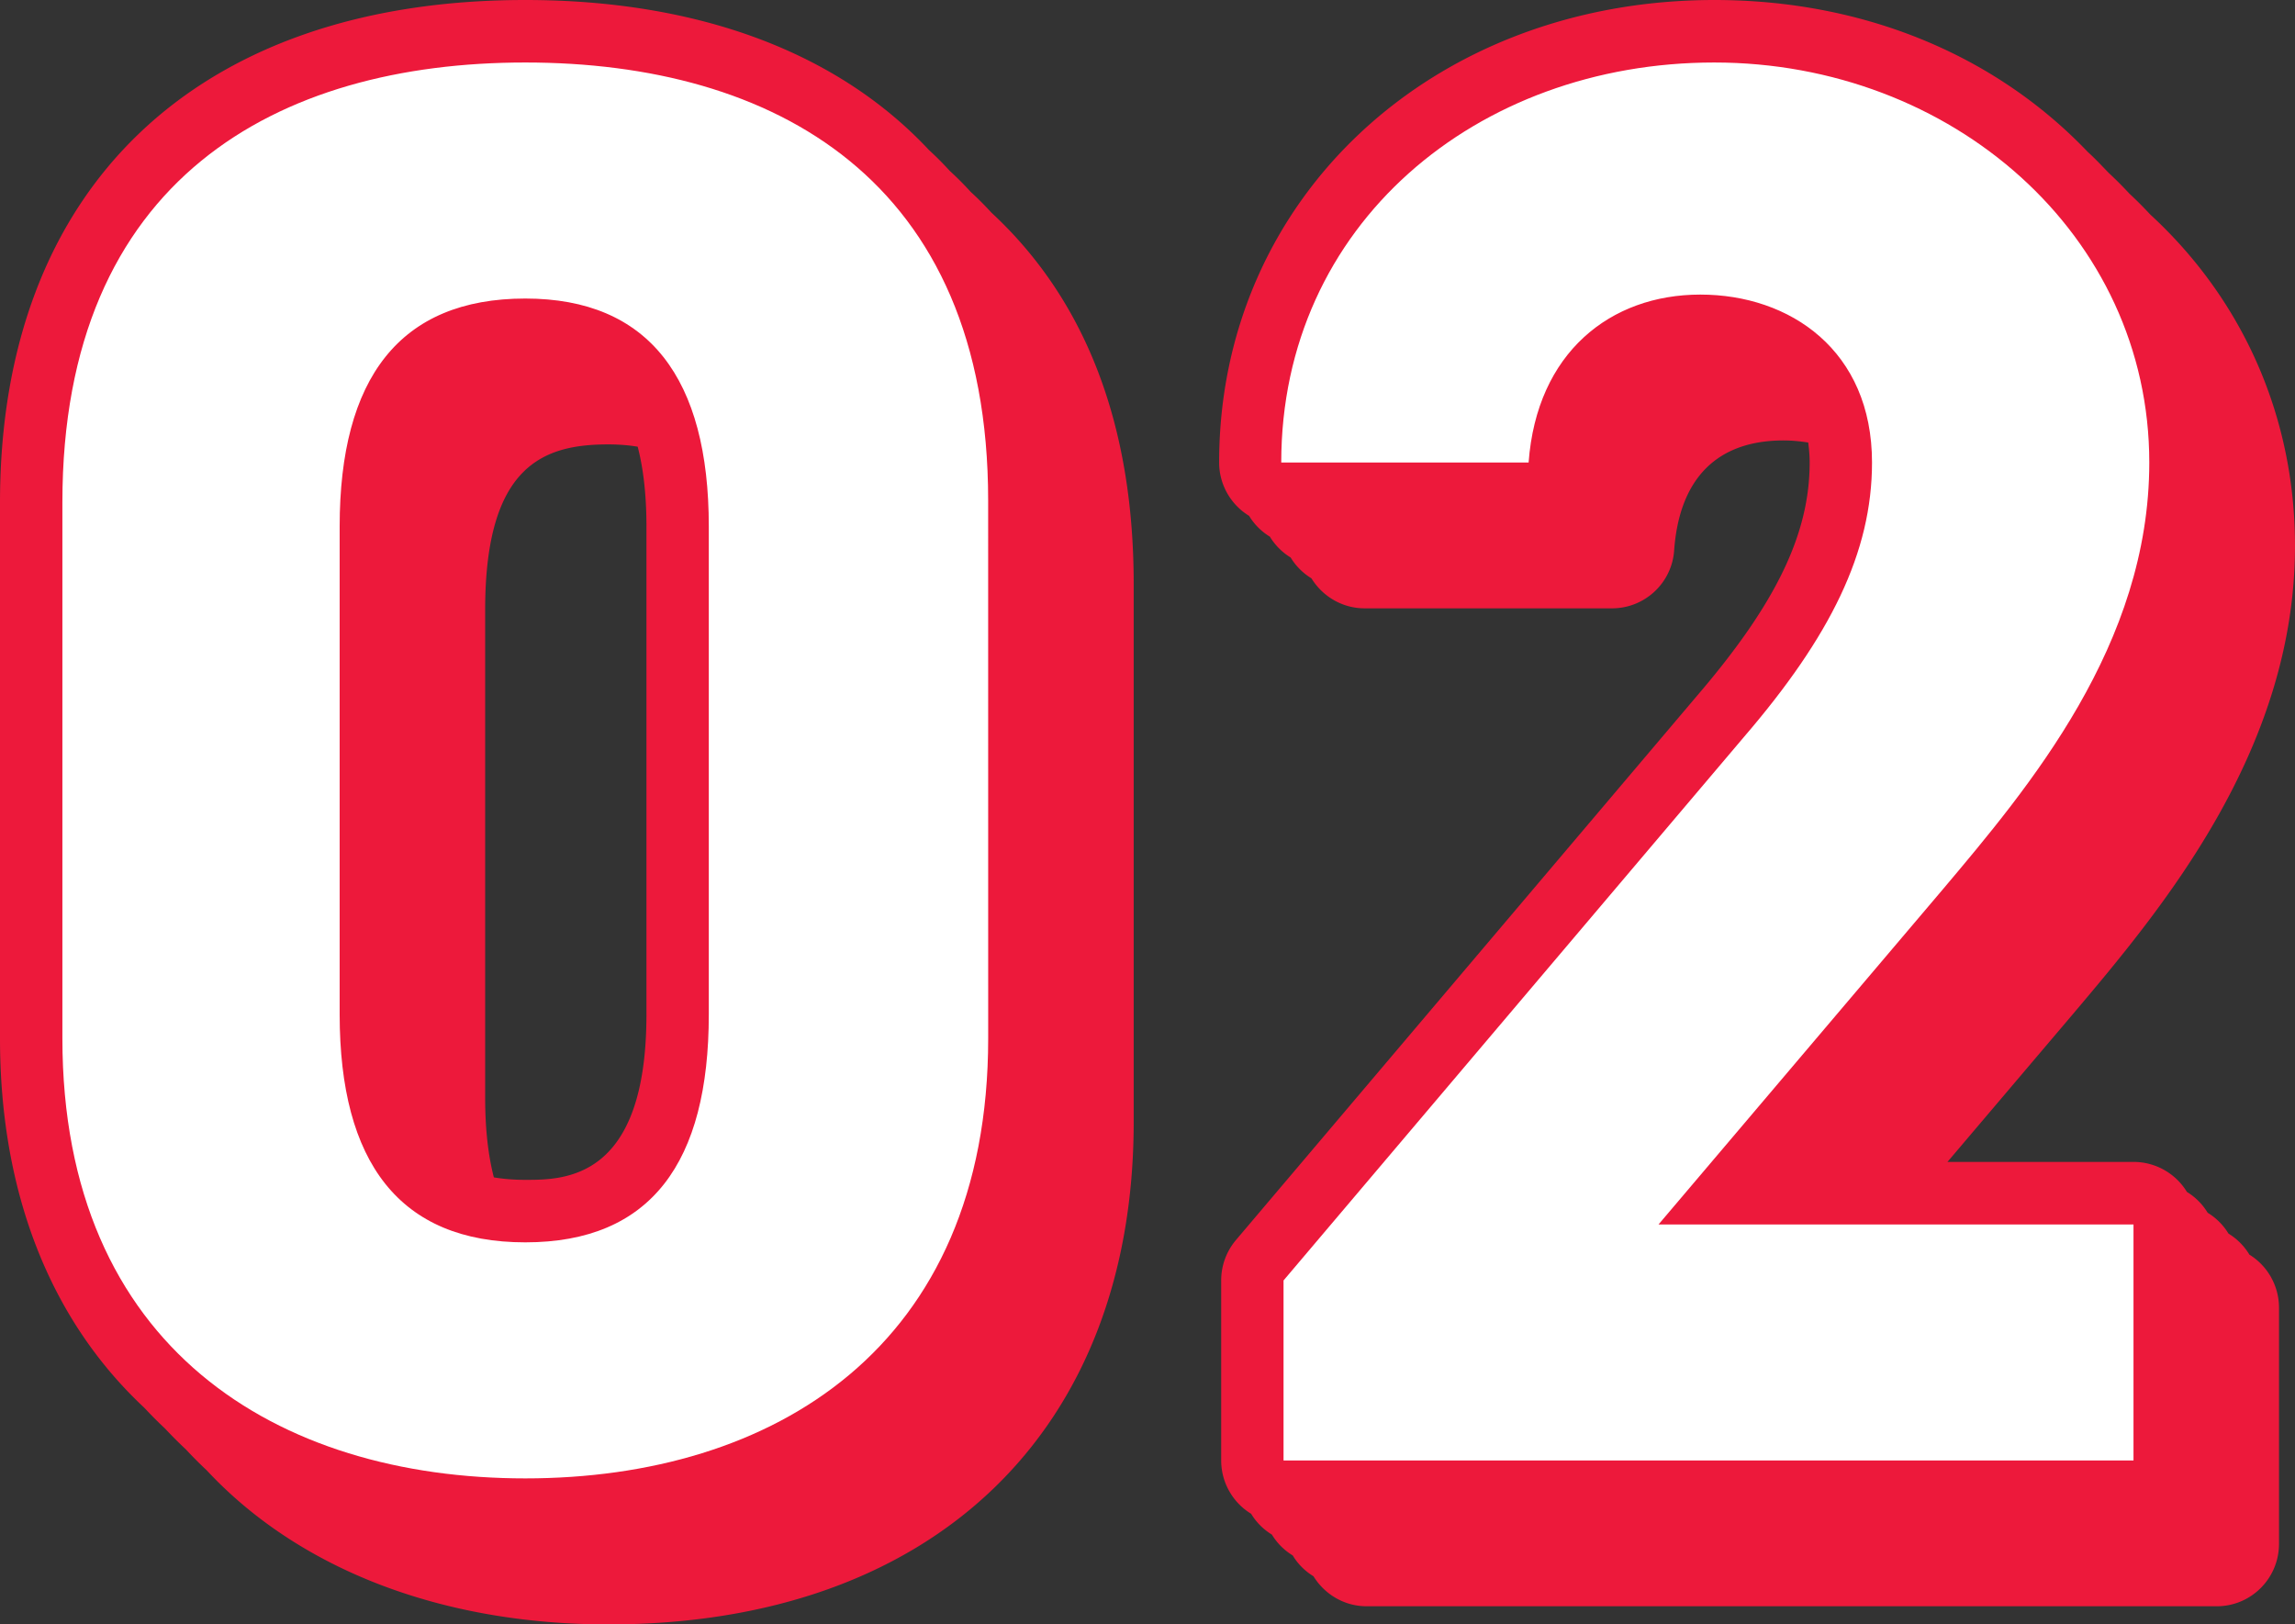
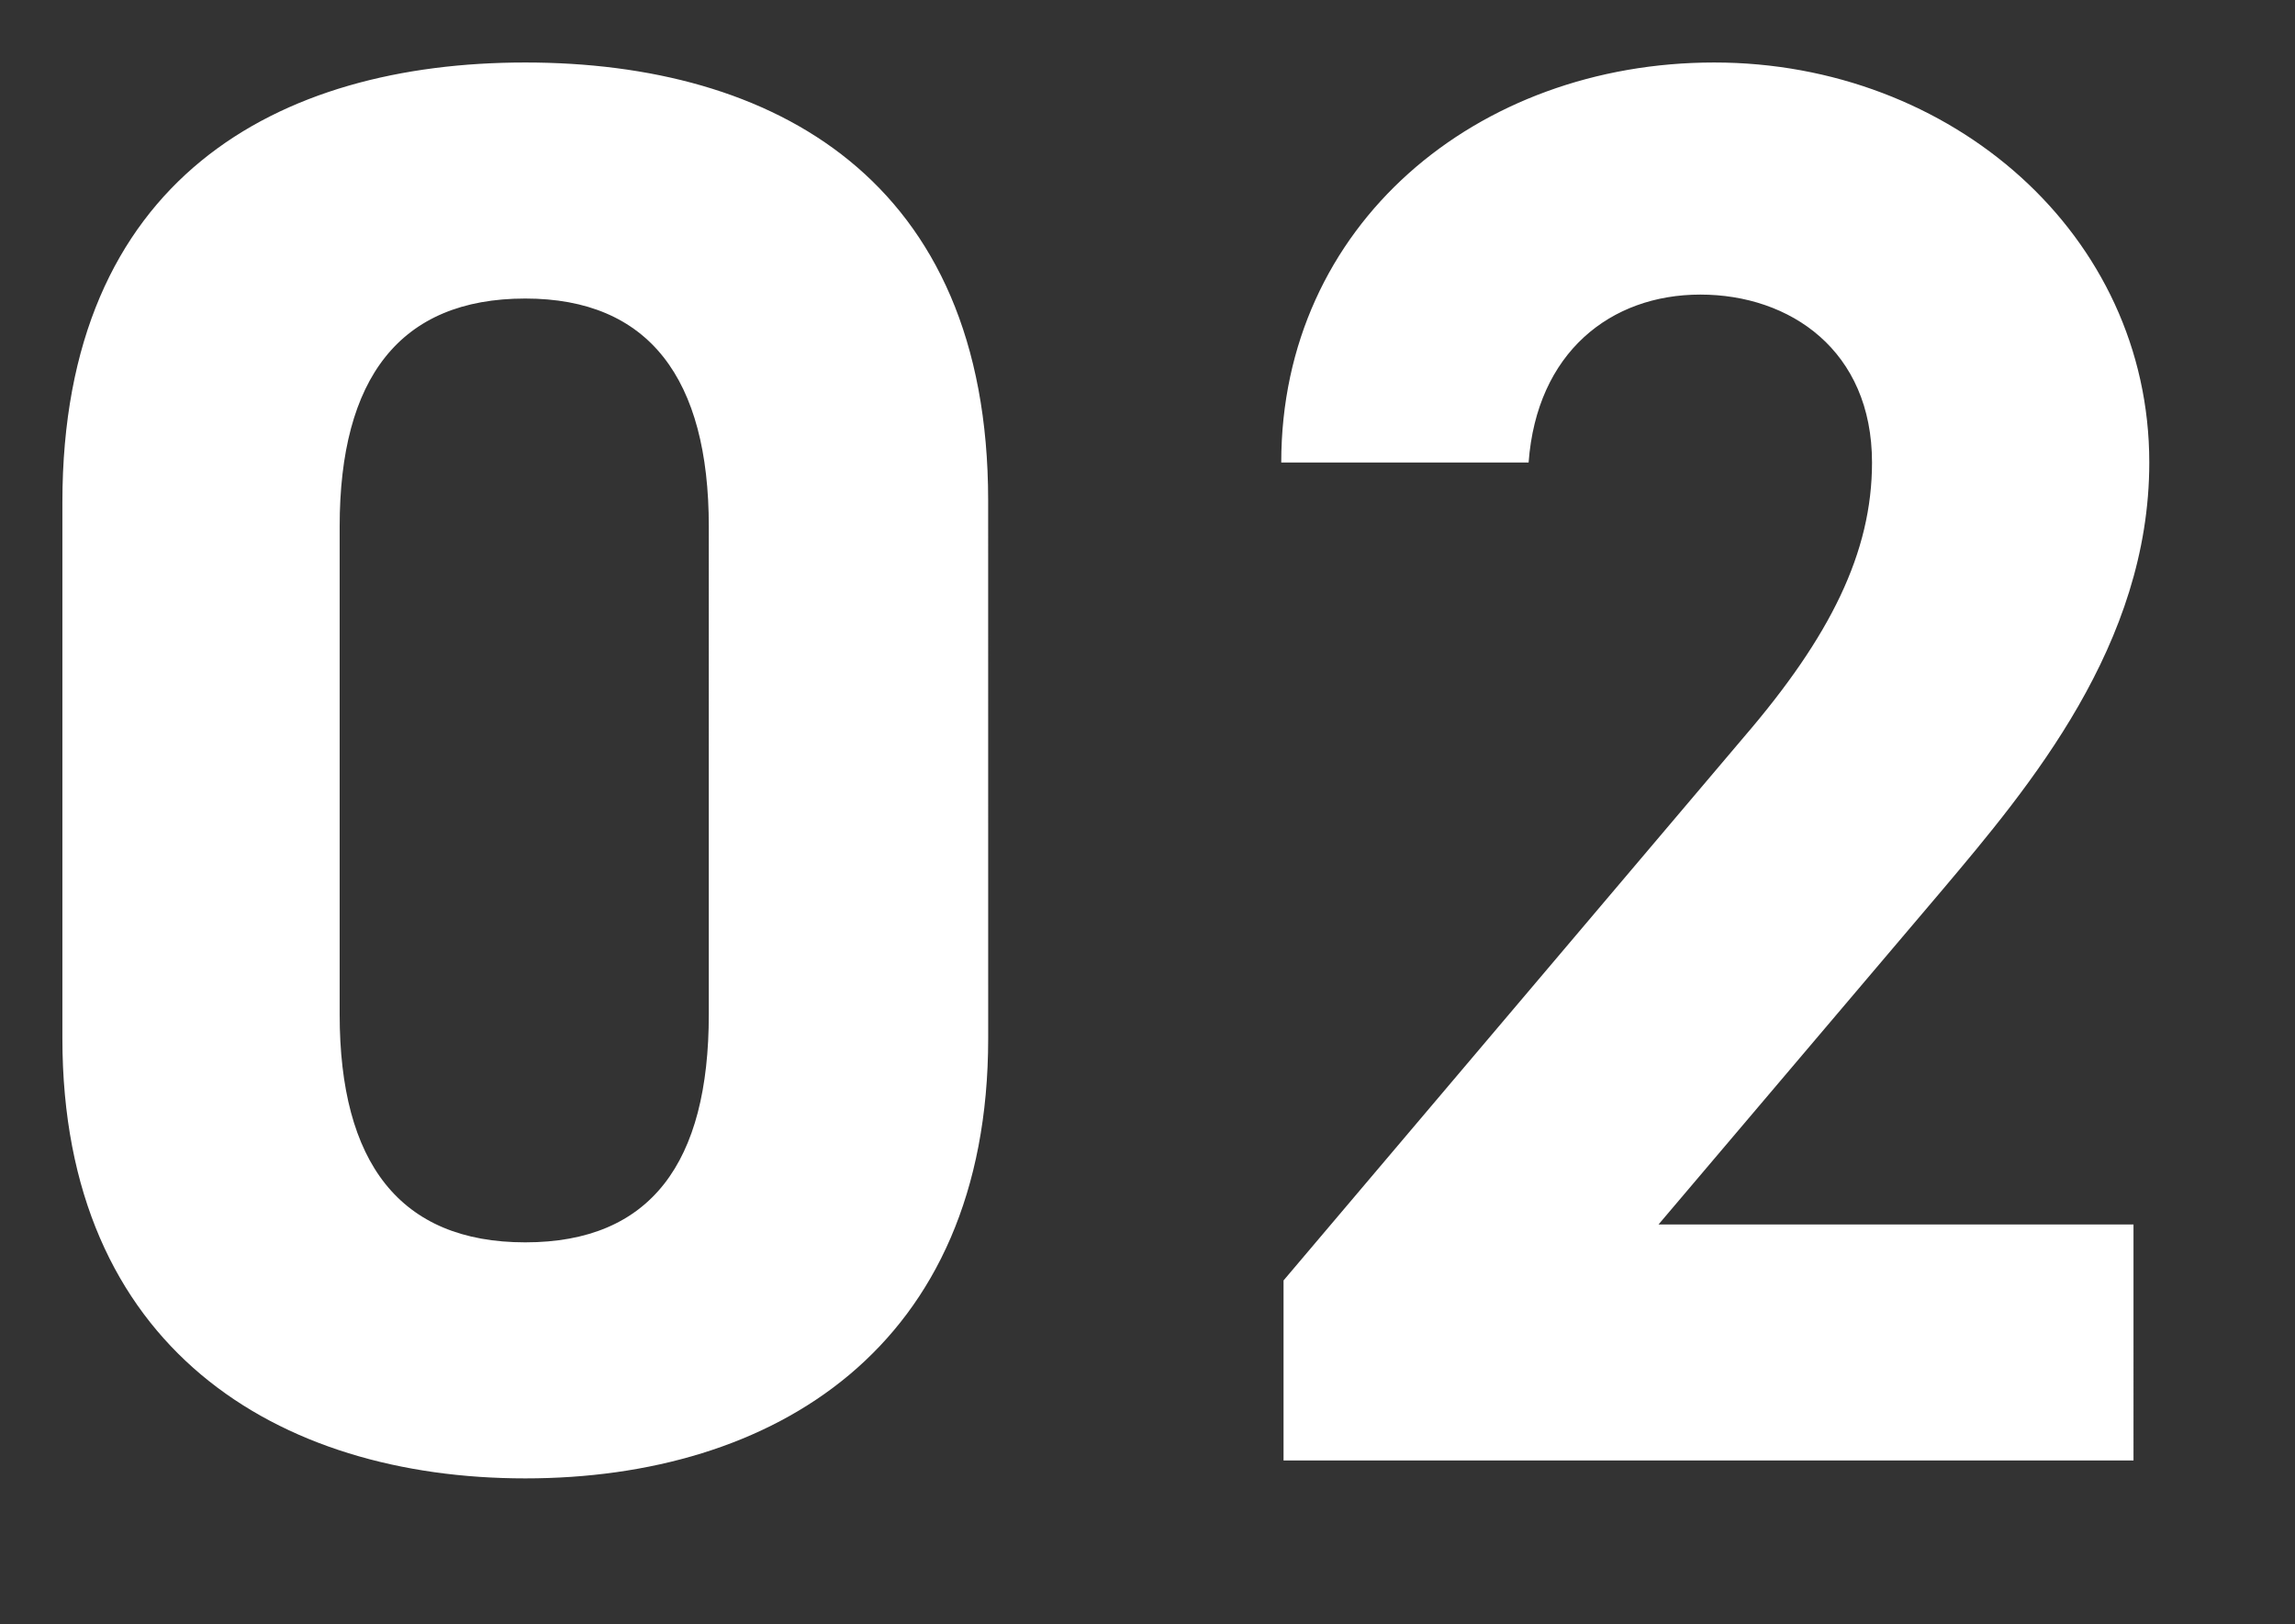
<svg xmlns="http://www.w3.org/2000/svg" width="65" height="46" fill="none">
  <rect width="100%" height="100%" fill="#333333" stroke="none" />
  <g clip-path="url(#a)">
-     <path fill="#ED193B" d="M27.487 5.428a9 9 0 0 0-.589-.59 9 9 0 0 0-.588-.59C23.713 1.47 19.757 0 14.877 0 5.563 0 0 5.322 0 14.232v15.182c0 4.348 1.413 7.96 4.086 10.455q.29.31.588.59c.195.207.389.402.59.59q.289.31.588.59c2.625 2.815 6.664 4.367 11.38 4.367 9.178 0 14.877-5.452 14.877-14.232V16.539c0-4.502-1.355-8.042-4.033-10.52a9 9 0 0 0-.589-.59m-9.178 9.483V28.73c0 4.685-2.32 4.685-3.432 4.685q-.475 0-.89-.07c-.164-.638-.246-1.393-.246-2.254V17.27c0-4.118 1.677-4.684 3.49-4.684q.443.001.83.065.248.957.248 2.26m45.396 20.616a1.76 1.76 0 0 0-.589-.59 1.76 1.76 0 0 0-.589-.59 1.76 1.76 0 0 0-.588-.59 1.77 1.77 0 0 0-1.507-.85h-5.275l3.55-4.183C61.215 25.756 65 21.265 65 15.459c0-3.623-1.454-6.95-4.103-9.387a11 11 0 0 0-.589-.59 11 11 0 0 0-.589-.59c-.194-.201-.382-.402-.589-.59C56.476 1.521 52.726 0 48.558 0c-8 0-14.029 5.629-14.029 13.099 0 .637.342 1.204.848 1.51.147.242.347.443.589.59.147.242.347.443.588.59.148.243.348.443.589.59.312.508.871.85 1.507.85h7.006c.924 0 1.695-.714 1.76-1.64.147-2.042 1.219-3.115 3.097-3.115.235 0 .47.023.7.059.024.183.041.371.041.566 0 2.024-.953 4-3.196 6.614L35.005 35.12a1.77 1.77 0 0 0-.418 1.144v5.098c0 .637.341 1.204.848 1.51.147.243.347.443.588.59.148.243.348.443.59.59.146.243.346.443.588.59.312.508.871.85 1.507.85h24.073c.977 0 1.766-.79 1.766-1.77v-6.685a1.77 1.77 0 0 0-.848-1.51z" />
    <path fill="#fff" d="M27.988 29.408c0 8.78-6.105 12.462-13.111 12.462s-13.11-3.682-13.11-12.462V14.226c0-9.17 6.104-12.456 13.11-12.456s13.11 3.287 13.11 12.403zM14.877 8.455c-3.562 0-5.257 2.266-5.257 6.456v13.818c0 4.19 1.695 6.456 5.257 6.456s5.198-2.266 5.198-6.456V14.911c0-4.19-1.695-6.456-5.198-6.456m45.549 32.907H36.353v-5.098l13.052-15.406c2.431-2.832 3.615-5.21 3.615-7.759 0-3.174-2.32-4.756-4.863-4.756s-4.633 1.64-4.863 4.756h-7.006c0-6.738 5.54-11.329 12.263-11.329S60.873 6.644 60.873 13.1c0 5.157-3.39 9.175-5.875 12.12l-8.024 9.458h13.452z" />
  </g>
  <defs>
    <clipPath id="a">
      <path fill="#fff" d="M0 0h65v46H0z" />
    </clipPath>
  </defs>
</svg>